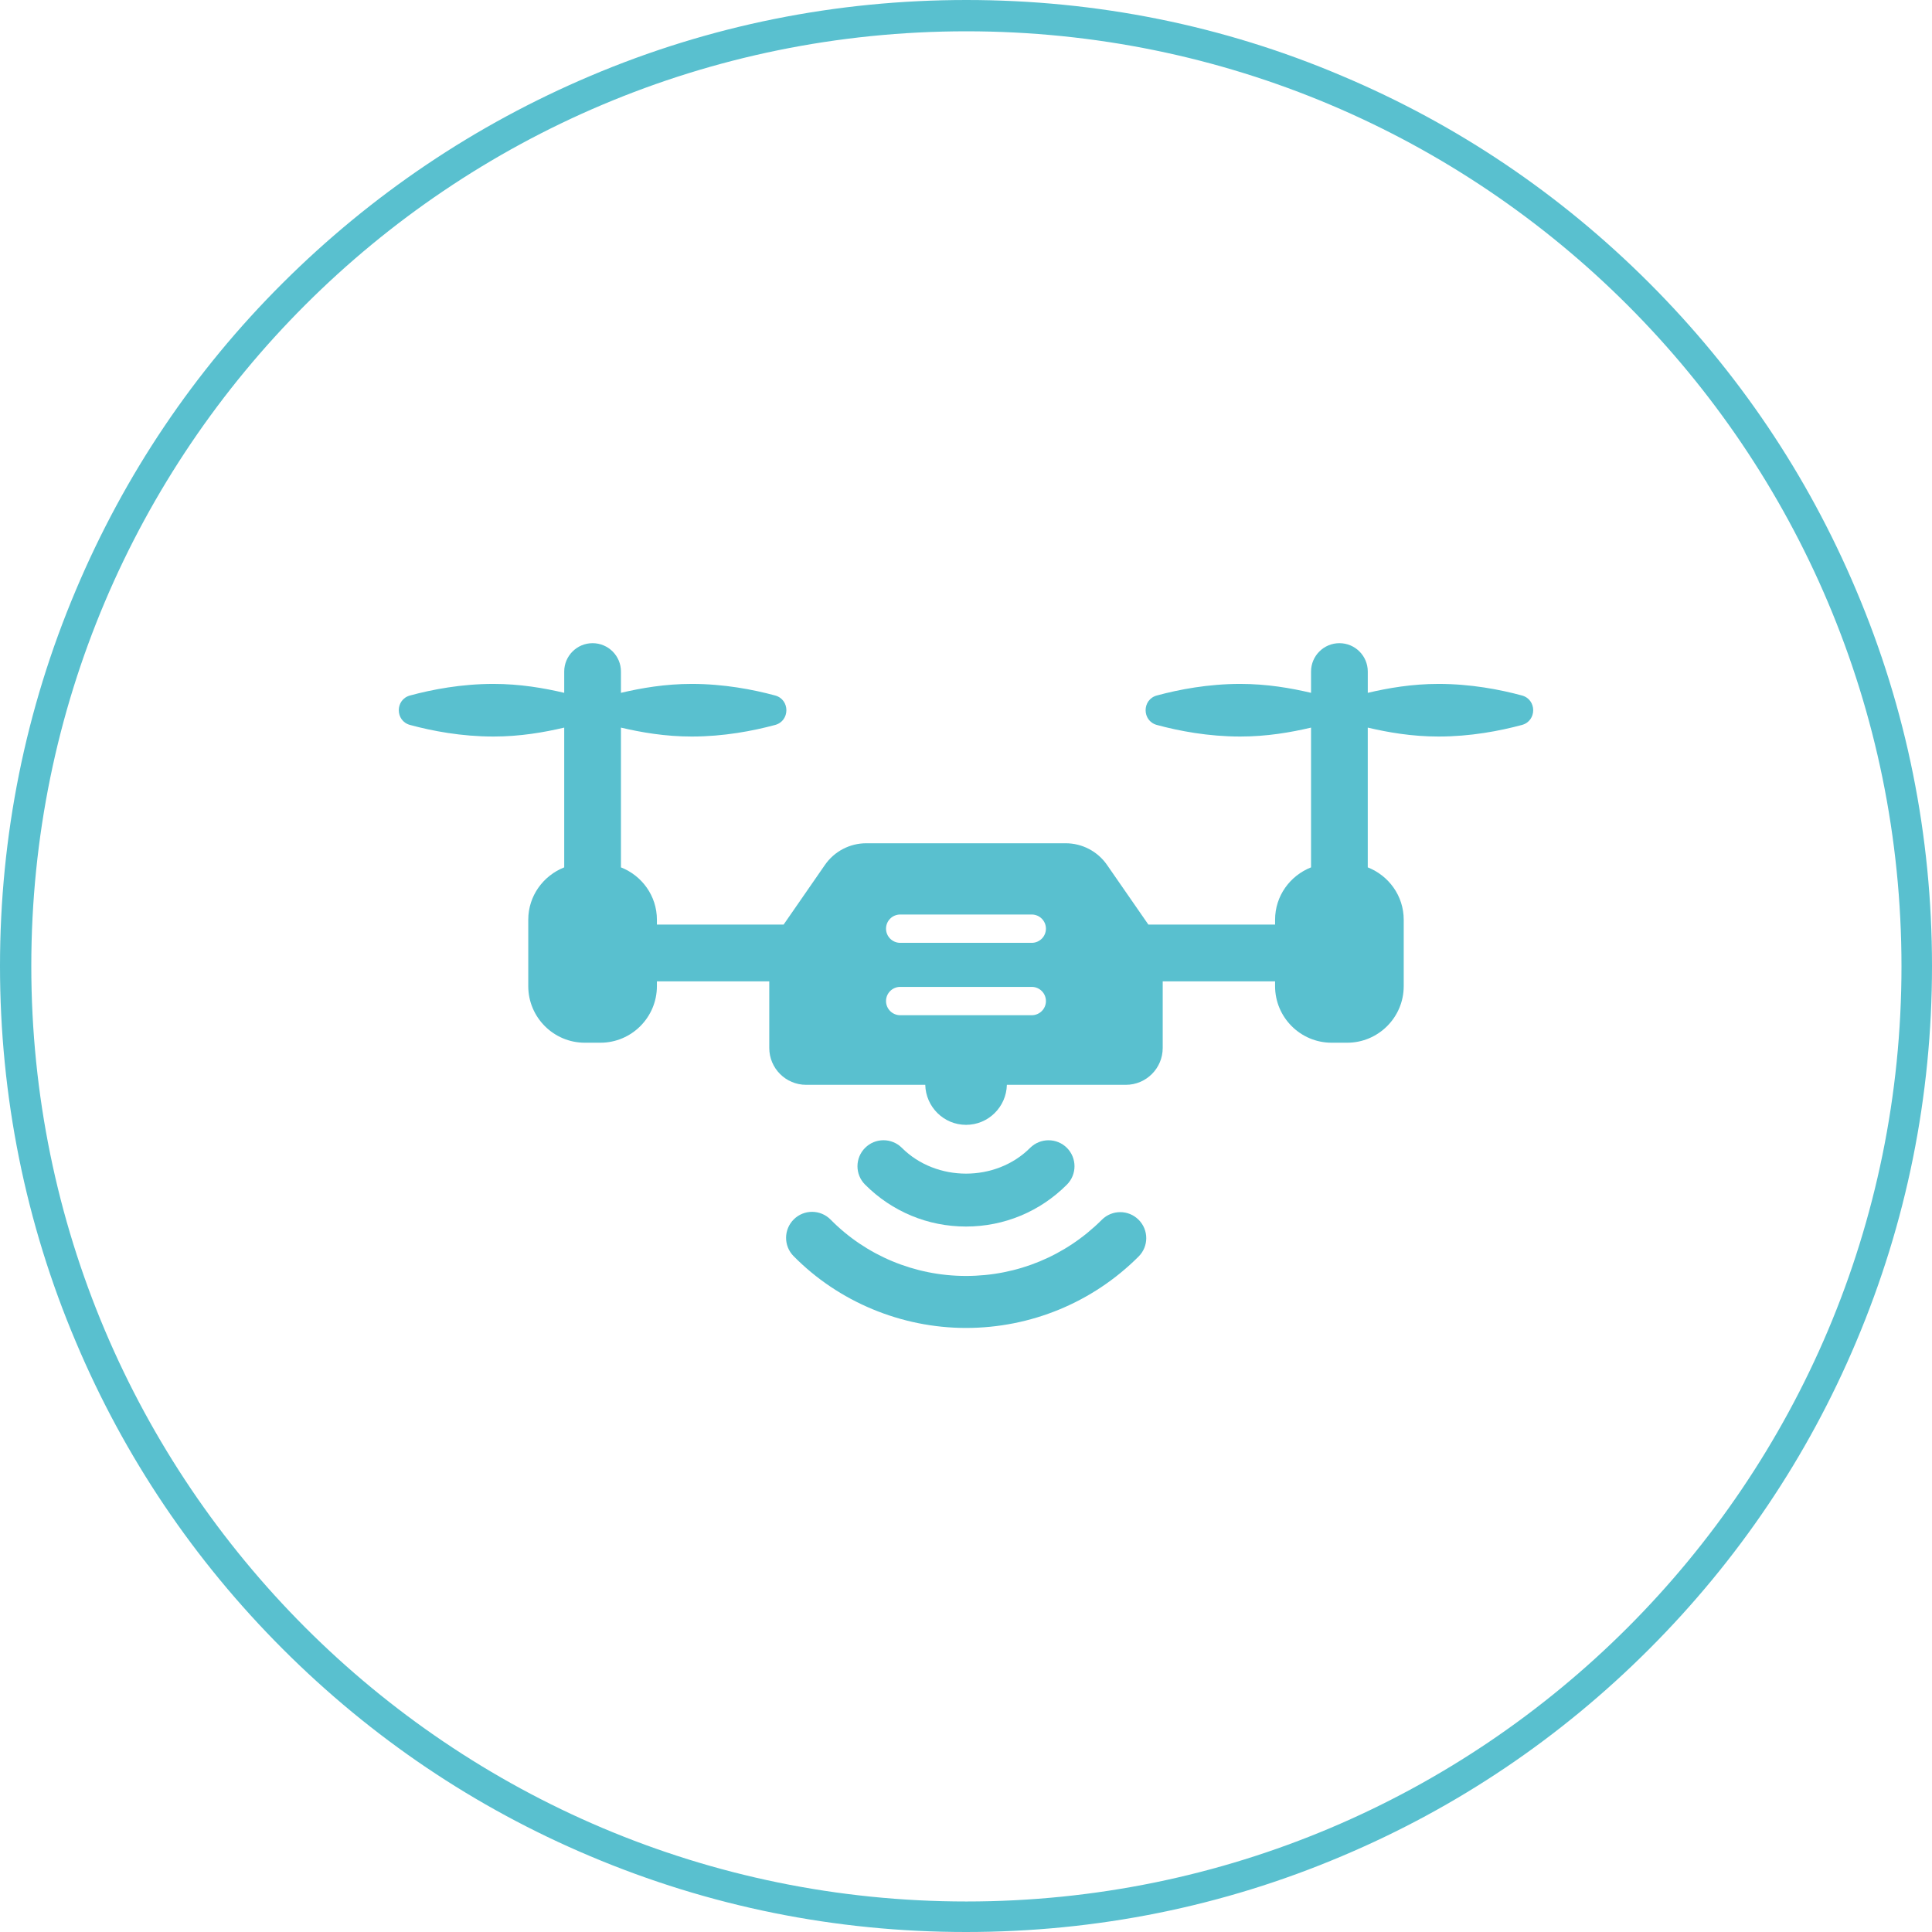
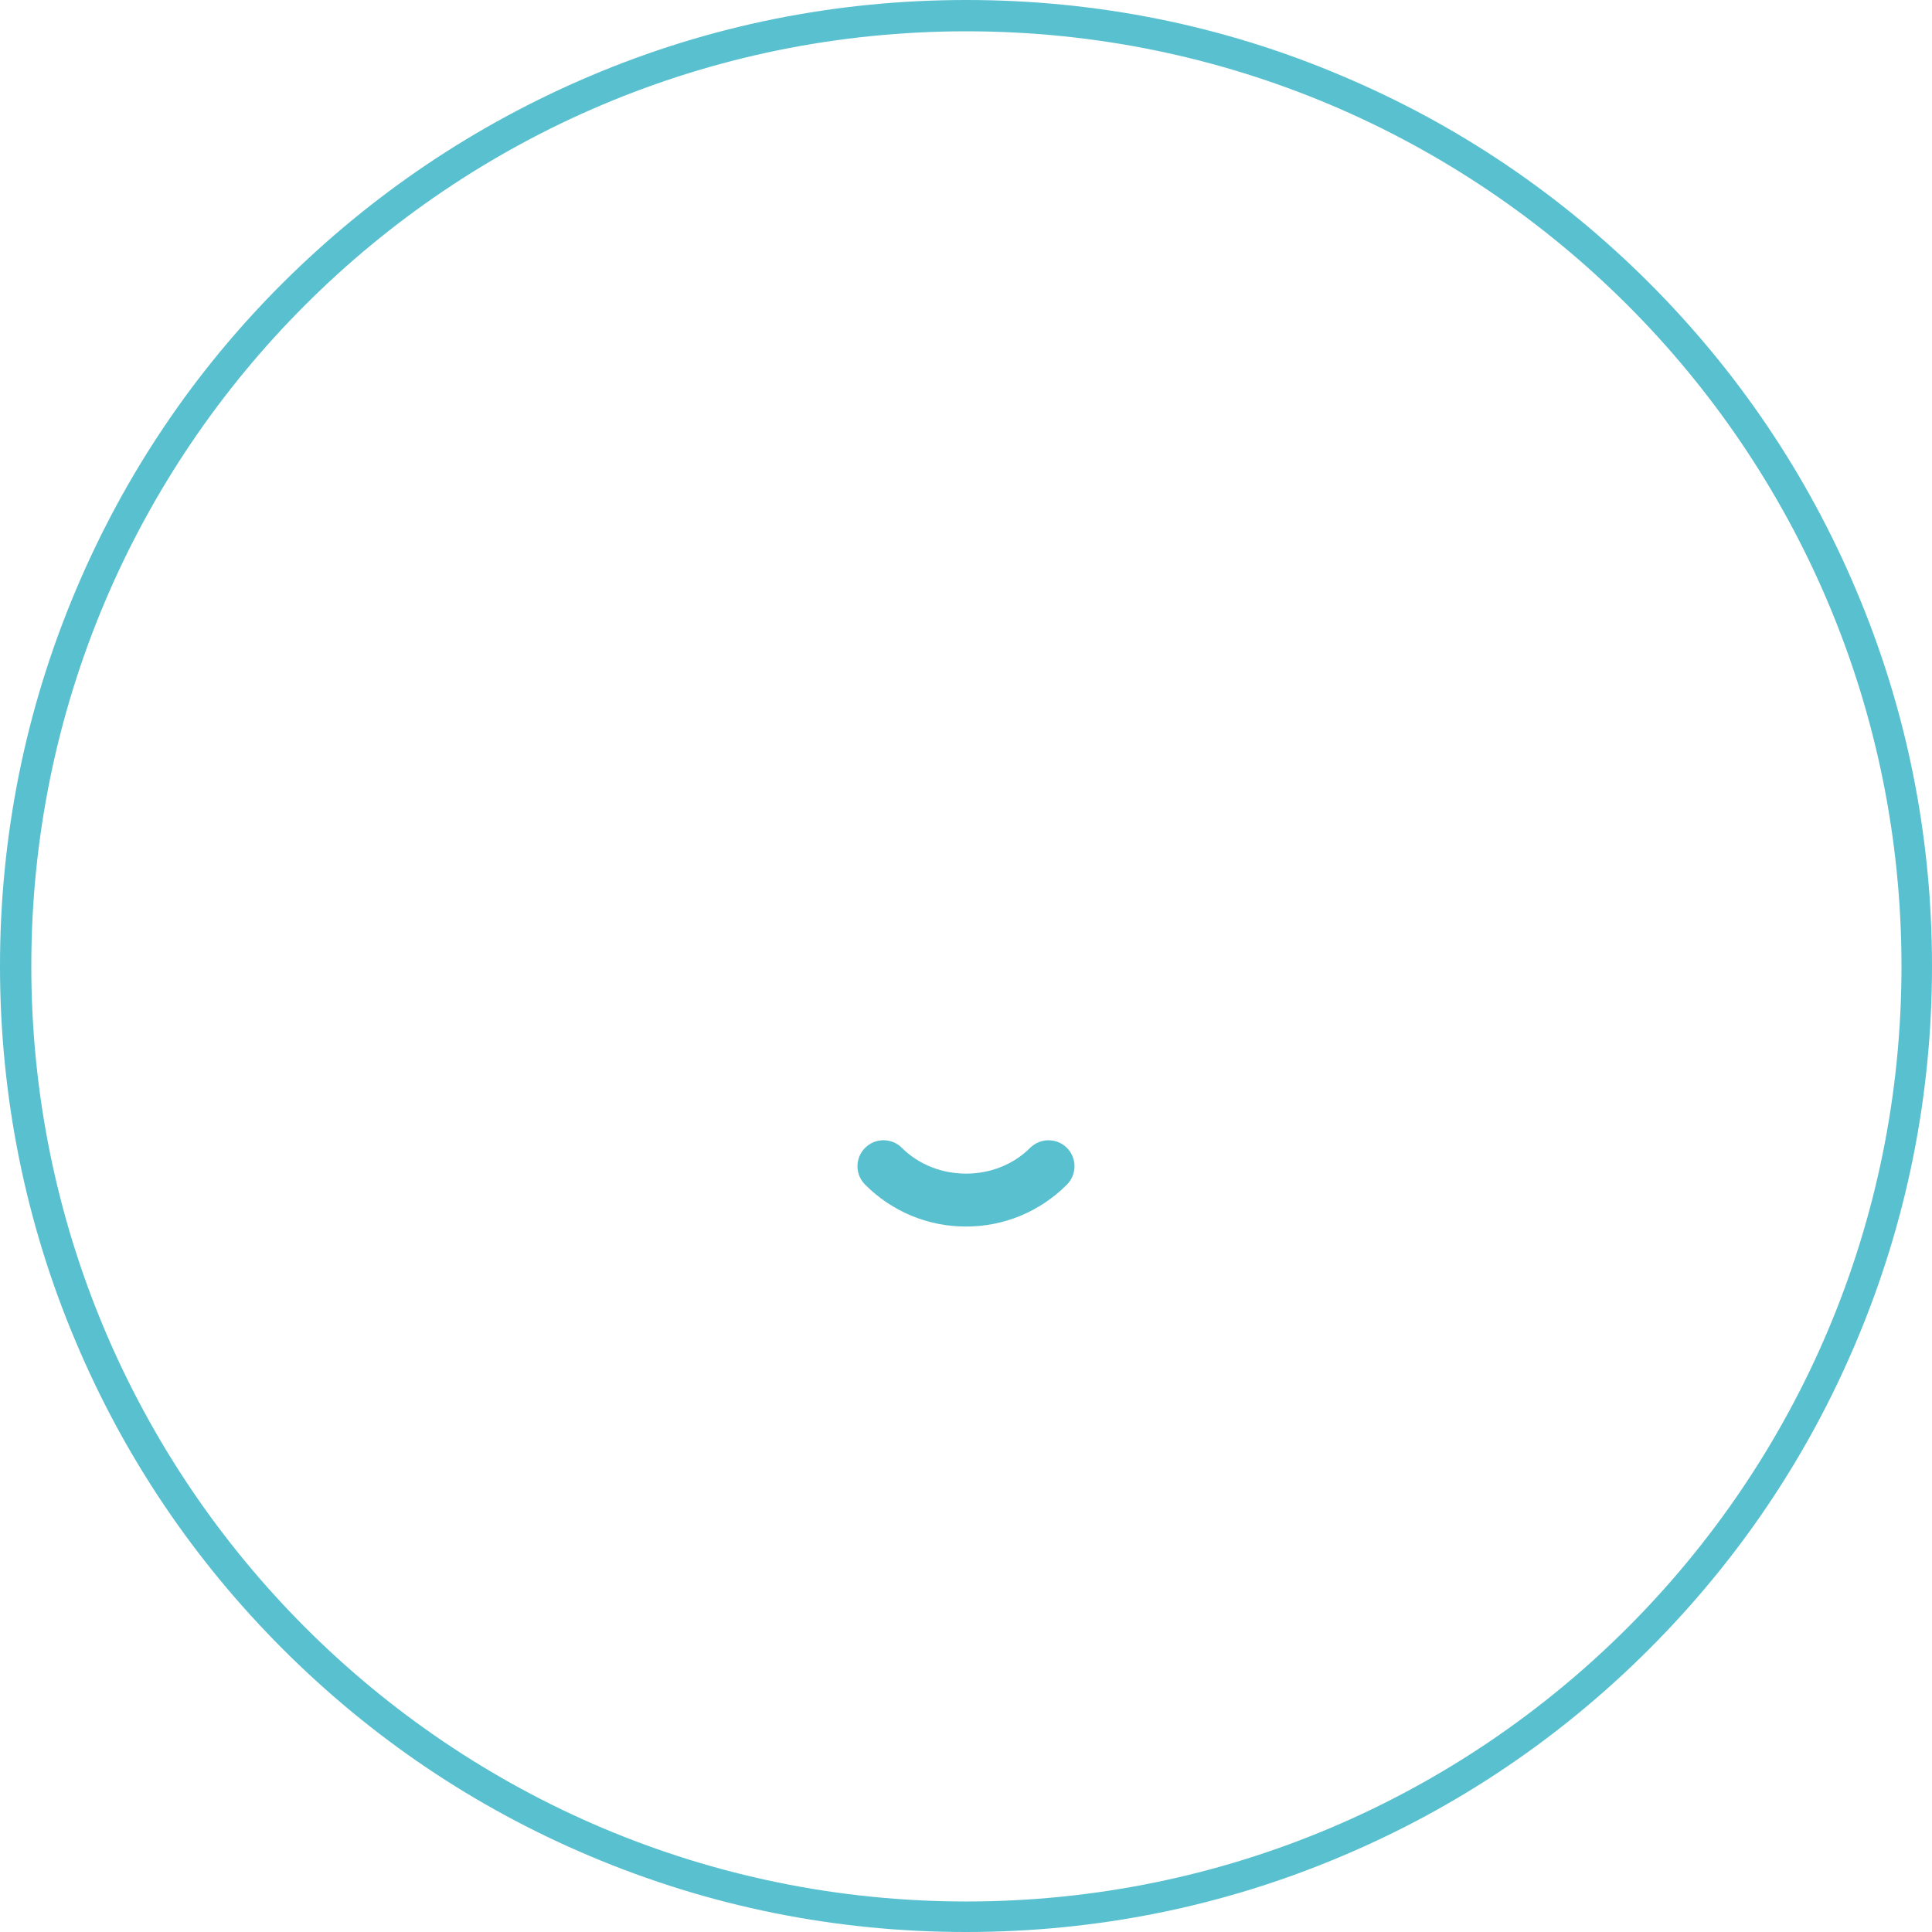
<svg xmlns="http://www.w3.org/2000/svg" id="Layer_2" data-name="Layer 2" viewBox="0 0 493.8 493.8">
  <defs>
    <style>
      .cls-1 {
        fill: #59c0cf;
      }

      .cls-1, .cls-2 {
        stroke-width: 0px;
      }

      .cls-2 {
        fill: #59c0cf;
      }
    </style>
  </defs>
  <g id="Layer_1-2" data-name="Layer 1">
    <g>
      <path class="cls-1" d="M247,8c132,0,239,107,239,239s-107,239-239,239S8,378.9,8,246.9,115,8,247,8M247,0c-33.3,0-65.7,6.5-96.1,19.4-29.5,12.5-55.9,30.3-78.6,52.9-22.7,22.6-40.5,49.1-52.9,78.5C6.5,181.3,0,213.7,0,246.9s6.5,65.7,19.4,96.1c12.4,29.4,30.2,55.8,52.9,78.5,22.7,22.7,49.1,40.5,78.5,52.9,30.5,12.9,62.8,19.4,96.1,19.4s65.7-6.5,96.1-19.4c29.4-12.4,55.8-30.2,78.5-52.9,22.7-22.7,40.5-49.1,52.9-78.5,12.9-30.5,19.4-62.8,19.4-96.1s-6.5-65.7-19.4-96.1c-12.4-29.4-30.2-55.8-52.9-78.5s-49.1-40.5-78.5-52.9C312.7,6.5,280.3,0,247,0h0Z" />
      <g>
-         <path class="cls-2" d="M389,177.76c-5.68-1.54-13.14-2.96-21.32-2.96-6.82,0-12.88,1.06-18.09,2.28v-5.44c0-4.01-3.25-7.25-7.25-7.25s-7.25,3.25-7.25,7.25v5.44c-5.2-1.22-11.27-2.28-18.09-2.28-8.18,0-15.64,1.42-21.32,2.96-3.83,1.04-3.83,6.49,0,7.53,5.68,1.54,13.14,2.96,21.32,2.96,6.82,0,12.89-1.06,18.09-2.28v35.72c-5.36,2.12-9.19,7.28-9.19,13.38v1.24h-32.39l-10.56-15.24c-2.4-3.47-6.35-5.54-10.57-5.54h-50.97c-4.22,0-8.17,2.07-10.57,5.54l-10.55,15.24h-32.39v-1.24c0-6.1-3.83-11.27-9.19-13.38v-35.72c5.2,1.22,11.27,2.28,18.09,2.28,8.18,0,15.64-1.43,21.32-2.96,3.83-1.04,3.83-6.49,0-7.53-5.68-1.54-13.14-2.96-21.32-2.96-6.82,0-12.89,1.06-18.09,2.28v-5.44c0-4.01-3.25-7.25-7.25-7.25s-7.25,3.25-7.25,7.25v5.44c-5.2-1.22-11.27-2.28-18.09-2.28-8.18,0-15.64,1.42-21.32,2.96-3.83,1.04-3.83,6.49,0,7.53,5.68,1.54,13.14,2.96,21.32,2.96,6.82,0,12.88-1.06,18.09-2.28v35.72c-5.36,2.12-9.19,7.29-9.19,13.38v16.98c0,7.97,6.48,14.46,14.46,14.46h3.97c7.97,0,14.45-6.48,14.45-14.46v-1.23h28.72v17.03c0,5.2,4.22,9.42,9.42,9.42h30.45c.14,5.66,4.74,10.23,10.43,10.23s10.29-4.57,10.43-10.23h30.41c5.2,0,9.42-4.22,9.42-9.42v-17.03h28.72v1.23c0,7.97,6.48,14.46,14.45,14.46h3.97c7.97,0,14.46-6.48,14.46-14.46v-16.98c0-6.1-3.83-11.27-9.19-13.38v-35.72c5.2,1.22,11.27,2.28,18.09,2.28,8.18,0,15.64-1.43,21.32-2.96,3.83-1.04,3.83-6.49,0-7.53ZM263.7,259.48h-33.61c-2,0-3.63-1.62-3.63-3.62s1.62-3.62,3.63-3.62h33.61c2,0,3.63,1.62,3.63,3.62s-1.62,3.62-3.63,3.62ZM263.7,240.98h-33.61c-2,0-3.63-1.62-3.63-3.62s1.62-3.62,3.63-3.62h33.61c2,0,3.63,1.62,3.63,3.62s-1.62,3.62-3.63,3.62Z" />
-         <path class="cls-2" d="M202.9,311.64c-2.62,2.58-2.65,6.79-.08,9.4,11.49,11.68,27.56,18.37,44.08,18.37s32.35-6.48,44.12-18.26c2.6-2.59,2.6-6.8,0-9.39-2.6-2.6-6.8-2.6-9.4,0-9.26,9.26-21.59,14.36-34.72,14.36s-25.6-5.25-34.6-14.4c-2.58-2.62-6.79-2.65-9.4-.08Z" />
        <path class="cls-2" d="M272.69,302.78c2.59-2.6,2.59-6.8,0-9.4-2.6-2.59-6.8-2.58-9.4,0-8.77,8.79-23.99,8.78-32.78,0-2.59-2.59-6.8-2.6-9.4,0-2.6,2.6-2.6,6.8,0,9.4,6.9,6.91,16.06,10.71,25.79,10.71s18.89-3.8,25.79-10.71Z" />
      </g>
    </g>
  </g>
</svg>